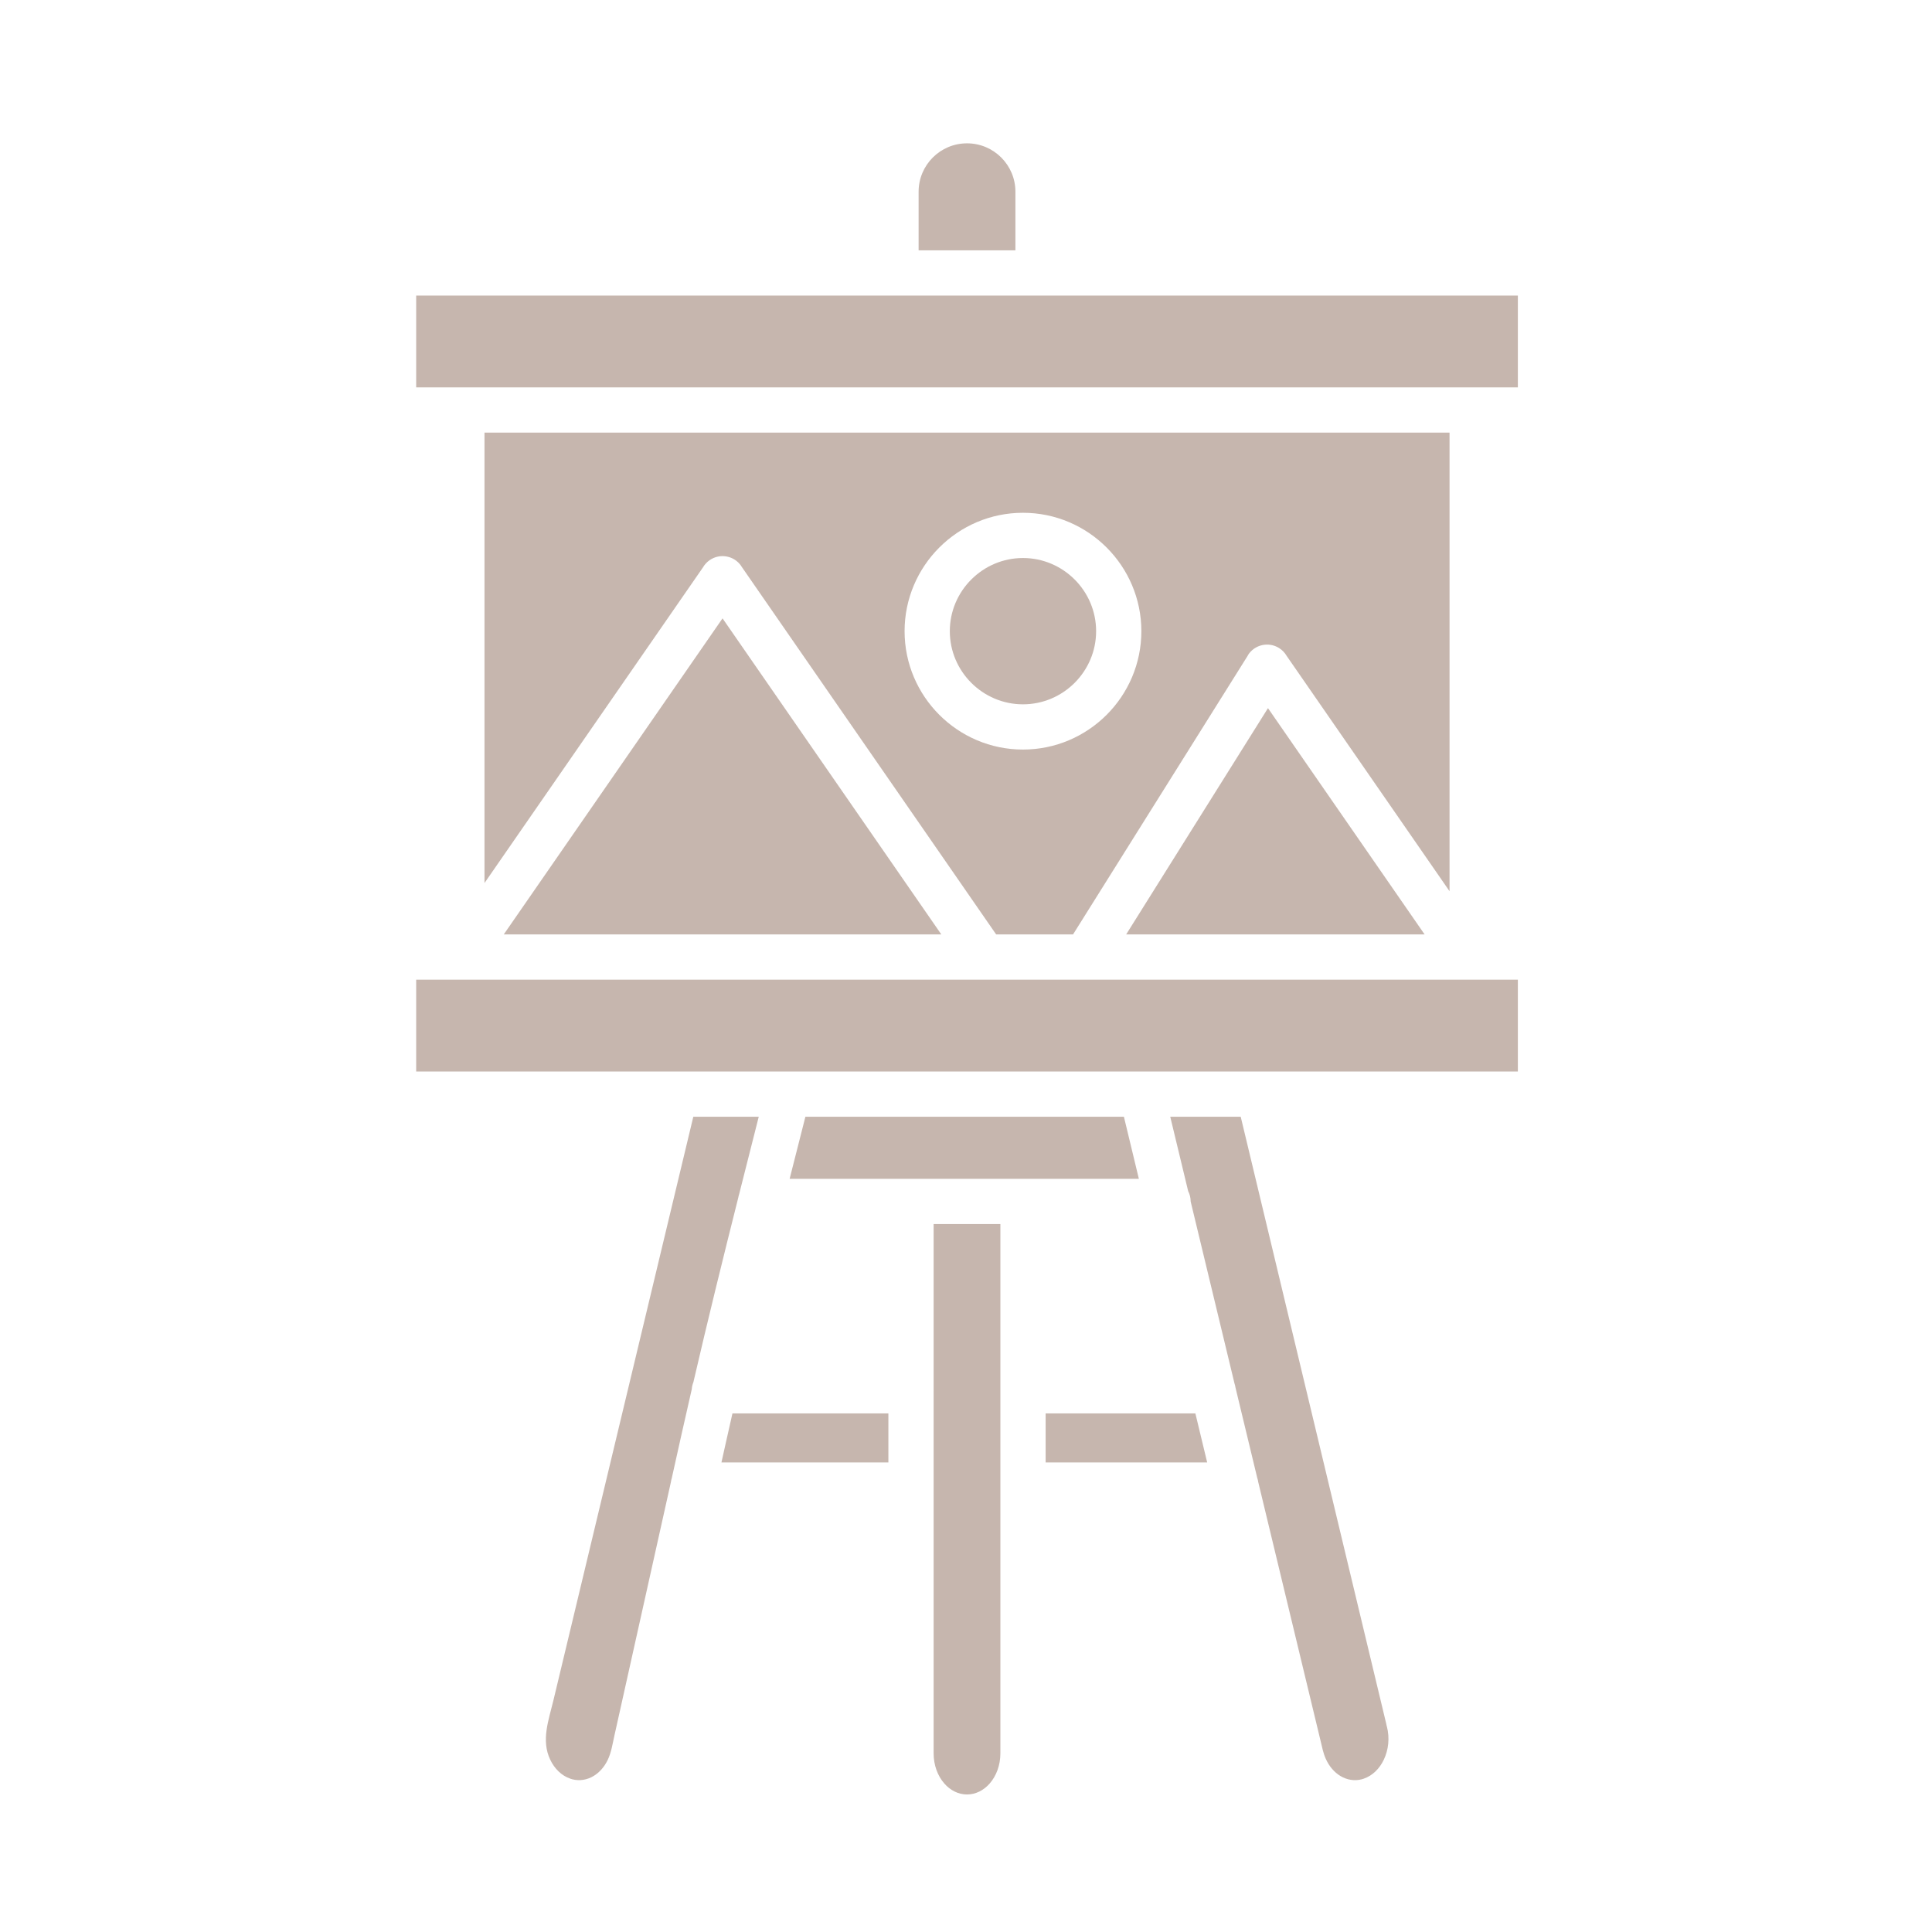
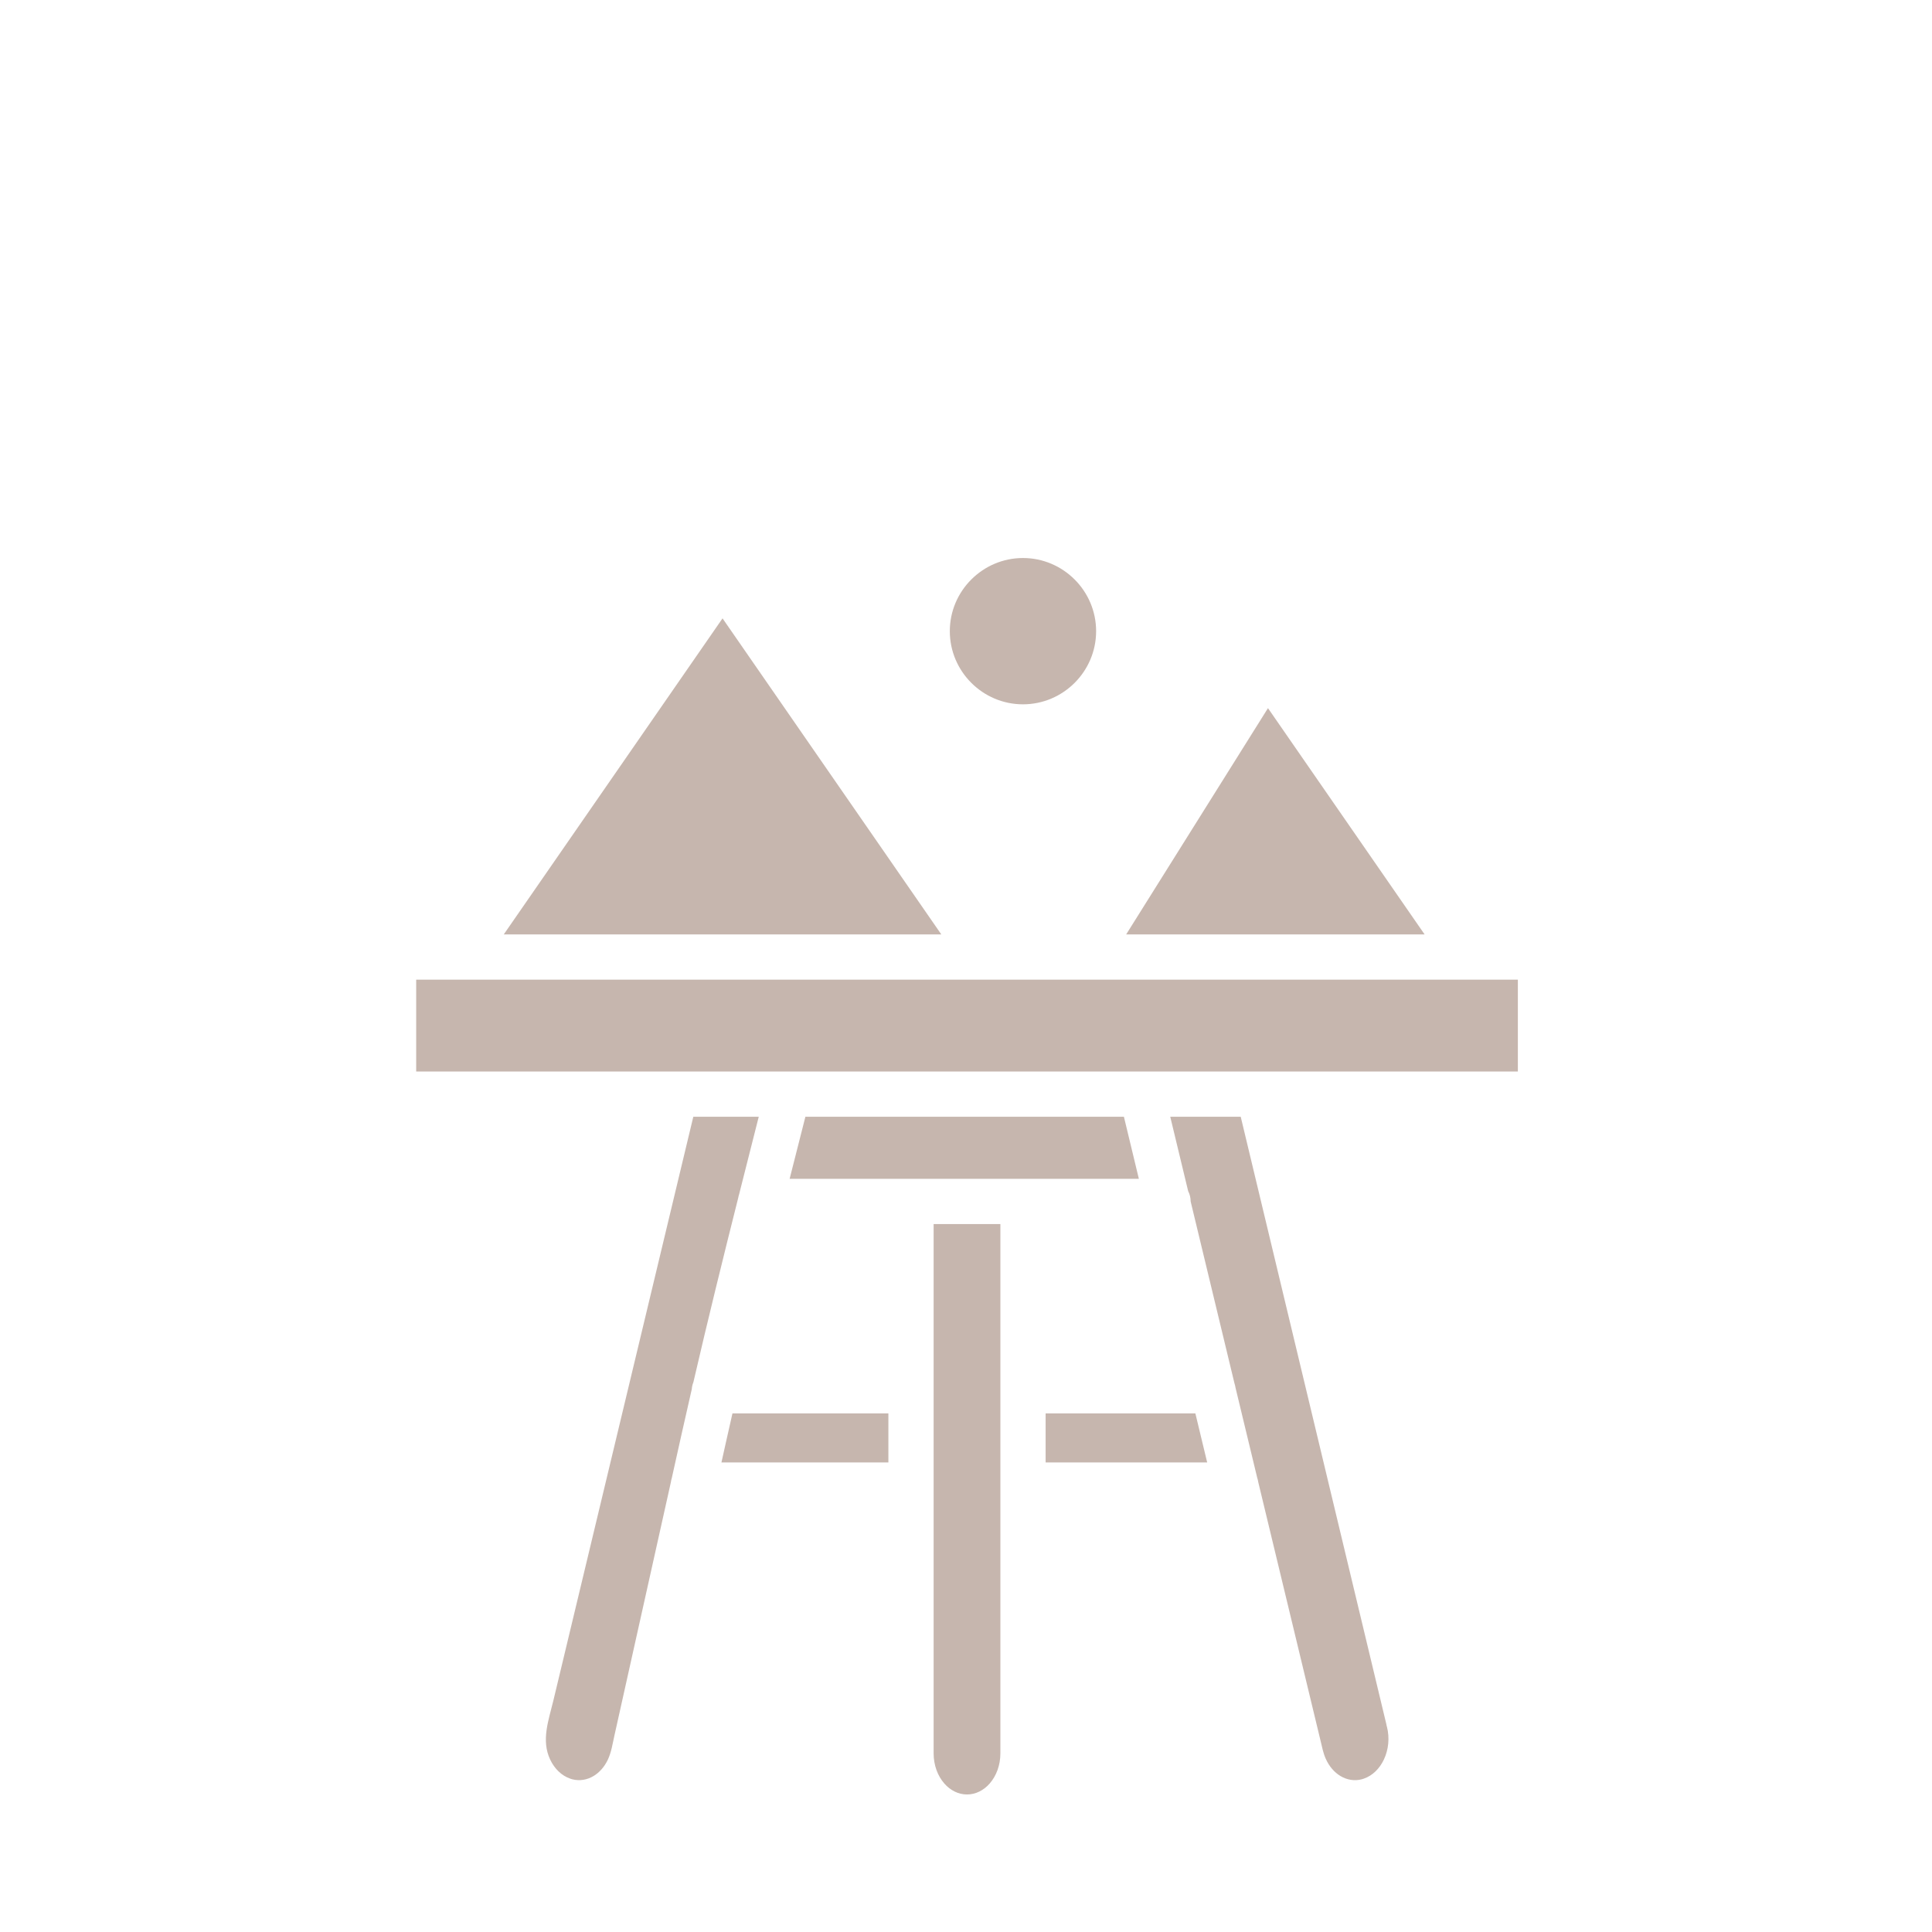
<svg xmlns="http://www.w3.org/2000/svg" width="512" height="512" viewBox="0 0 512 512" fill="none">
-   <path fill-rule="evenodd" clip-rule="evenodd" d="M243.442 66.335H269.097V50.813C269.097 47.27 267.661 44.063 265.34 41.741C263.02 39.421 259.811 37.984 256.27 37.984C252.727 37.984 249.52 39.42 247.198 41.741C244.878 44.063 243.441 47.27 243.441 50.813V66.335H243.442ZM275.091 78.323H110.293V102.665H402.249V78.323H275.091ZM384.142 114.653H128.397V234.013L186.289 150.372C186.732 149.606 187.34 148.947 188.069 148.444C190.791 146.56 194.525 147.239 196.409 149.961L196.397 149.977L263.99 247.631H284.368L330.729 173.656L330.708 173.634C332.466 170.829 336.165 169.98 338.97 171.738C339.798 172.256 340.487 172.969 340.975 173.815L384.142 236.18V114.653ZM248.927 145.096C254.609 139.415 262.454 135.893 271.097 135.893C279.741 135.893 287.586 139.415 293.268 145.096C298.95 150.778 302.472 158.623 302.472 167.267C302.472 175.912 298.95 183.756 293.268 189.437C287.586 195.119 279.741 198.641 271.097 198.641C262.454 198.641 254.609 195.119 248.927 189.437C243.246 183.755 239.724 175.91 239.724 167.267C239.724 158.623 243.246 150.778 248.927 145.096Z" fill="#C6B6AE" />
  <path fill-rule="evenodd" clip-rule="evenodd" d="M271.097 147.88C265.763 147.88 260.916 150.059 257.403 153.573C253.889 157.087 251.71 161.932 251.71 167.267C251.71 172.602 253.889 177.448 257.403 180.96C260.916 184.474 265.761 186.652 271.097 186.652C276.431 186.652 281.278 184.473 284.791 180.96C288.305 177.447 290.482 172.602 290.482 167.266C290.482 161.93 288.304 157.085 284.791 153.572C281.279 150.059 276.432 147.88 271.097 147.88ZM249.456 247.63L191.481 163.871L133.505 247.63H249.456ZM336.027 187.664L298.446 247.63H377.534L336.027 187.664ZM390.136 259.618H110.293V283.96H208.661C208.738 283.958 208.816 283.958 208.893 283.96H402.249V259.618H390.136ZM297.847 295.947H213.439C212.034 301.475 210.64 306.952 209.26 312.4H301.811L297.847 295.947ZM183.752 366.312C187.564 349.854 191.55 333.686 195.654 317.37C195.706 317.069 195.78 316.775 195.875 316.492C197.59 309.683 199.324 302.846 201.076 295.949H183.734L146.638 450.696C145.403 455.849 143.367 461.19 145.808 466.324C146.939 468.706 148.806 470.576 151.137 471.365C151.384 471.448 151.552 471.502 151.642 471.525C153.617 472.04 155.623 471.68 157.326 470.647C158.841 469.73 160.145 468.279 161.045 466.418C162.005 464.435 162.339 462.12 162.814 459.992L177.796 392.765C177.842 392.412 177.92 392.069 178.024 391.739L180.635 380.023C181.522 376.042 182.42 372.086 183.328 368.147C183.371 367.517 183.514 366.897 183.752 366.312ZM235.433 374.562H194.109C193.499 377.231 192.895 379.909 192.295 382.601L191.189 387.565H235.431V374.562H235.433ZM247.42 368.748V393.377C247.422 393.437 247.423 393.498 247.423 393.557C247.423 393.618 247.422 393.677 247.42 393.737V464.645C247.42 467.829 248.508 470.66 250.268 472.664C251.836 474.449 253.959 475.554 256.266 475.554C258.573 475.554 260.697 474.45 262.265 472.664C264.024 470.66 265.112 467.829 265.112 464.645V324.387H247.42V368.387C247.422 368.446 247.423 368.507 247.423 368.566C247.423 368.627 247.423 368.688 247.42 368.748ZM277.101 374.562V387.563H319.916L316.785 374.562H277.101ZM315.534 318.395L327.149 366.611C327.273 366.971 327.363 367.342 327.416 367.719L333.164 391.582C333.294 391.955 333.386 392.34 333.44 392.731L349.965 461.334C350.36 462.974 350.659 464.579 351.348 466.115C352.249 468.123 353.614 469.682 355.209 470.65C356.913 471.682 358.92 472.044 360.895 471.528C360.985 471.504 361.153 471.451 361.399 471.368C363.731 470.577 365.597 468.708 366.729 466.327C367.964 463.728 368.329 460.587 367.531 457.52L367.513 457.525C367.455 457.306 367.411 457.085 367.379 456.865L328.804 295.949H310.127L314.874 315.66C315.296 316.478 315.534 317.408 315.534 318.395Z" fill="#C6B6AE" />
</svg>